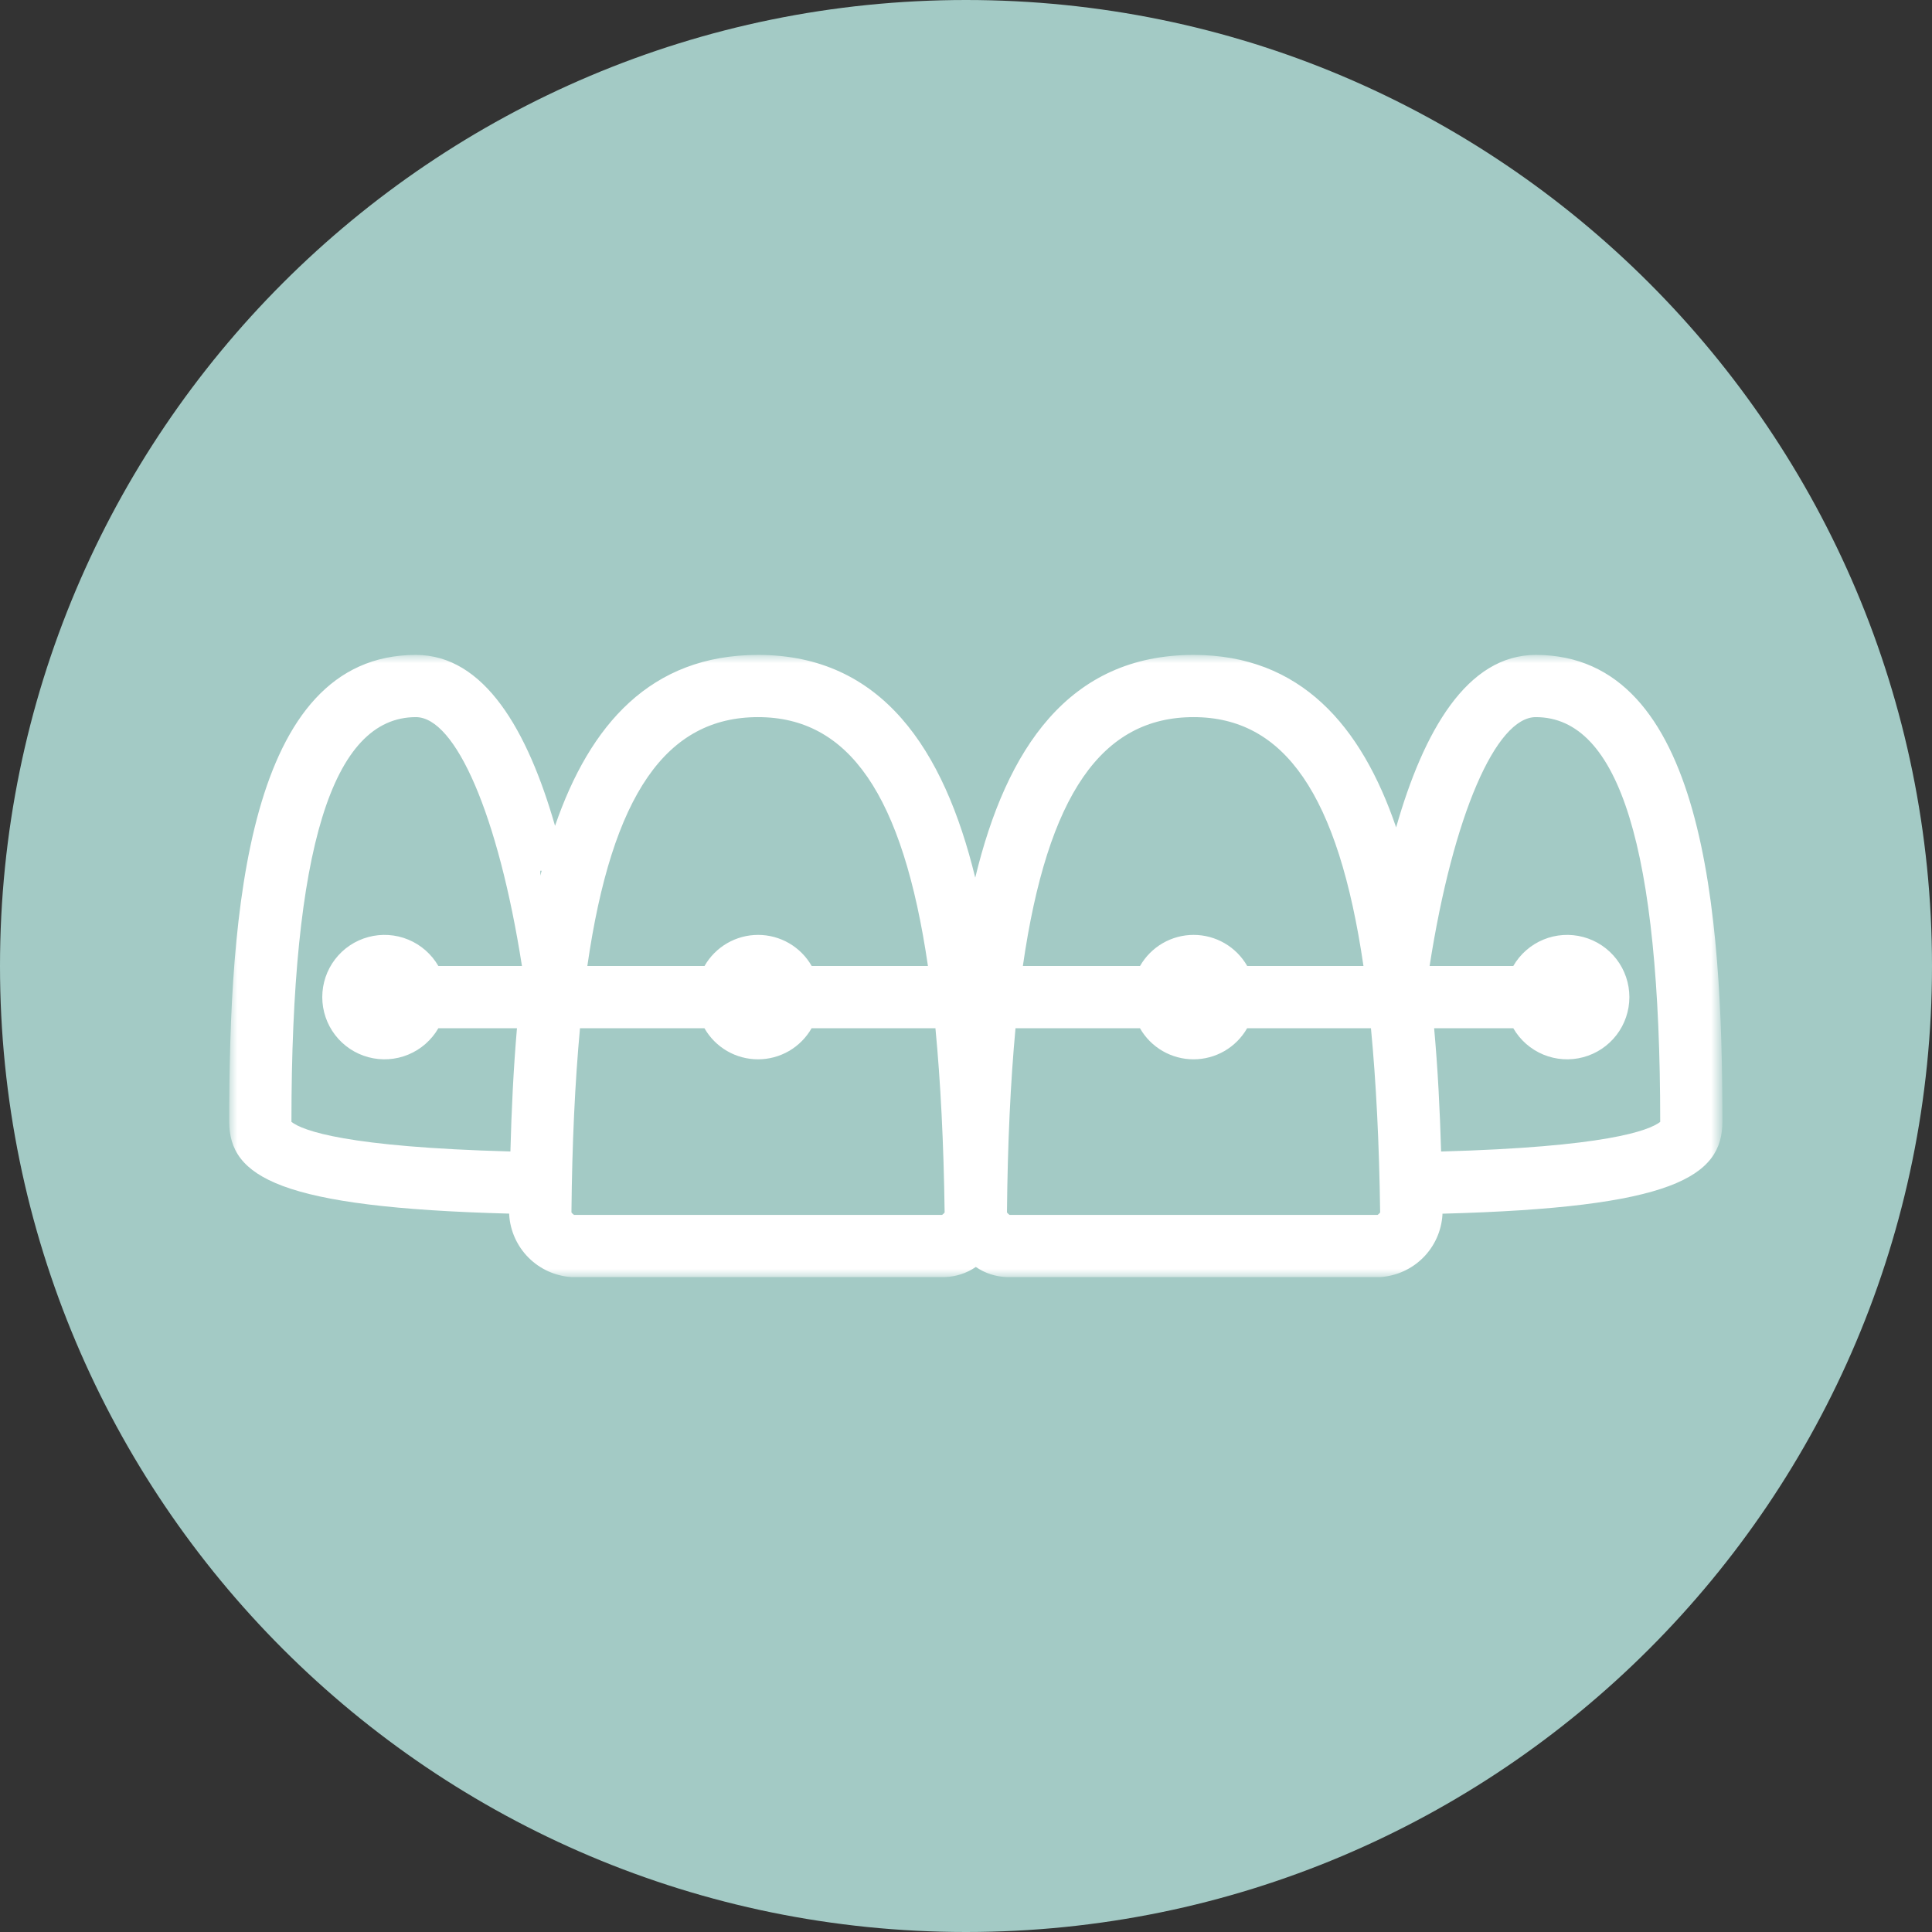
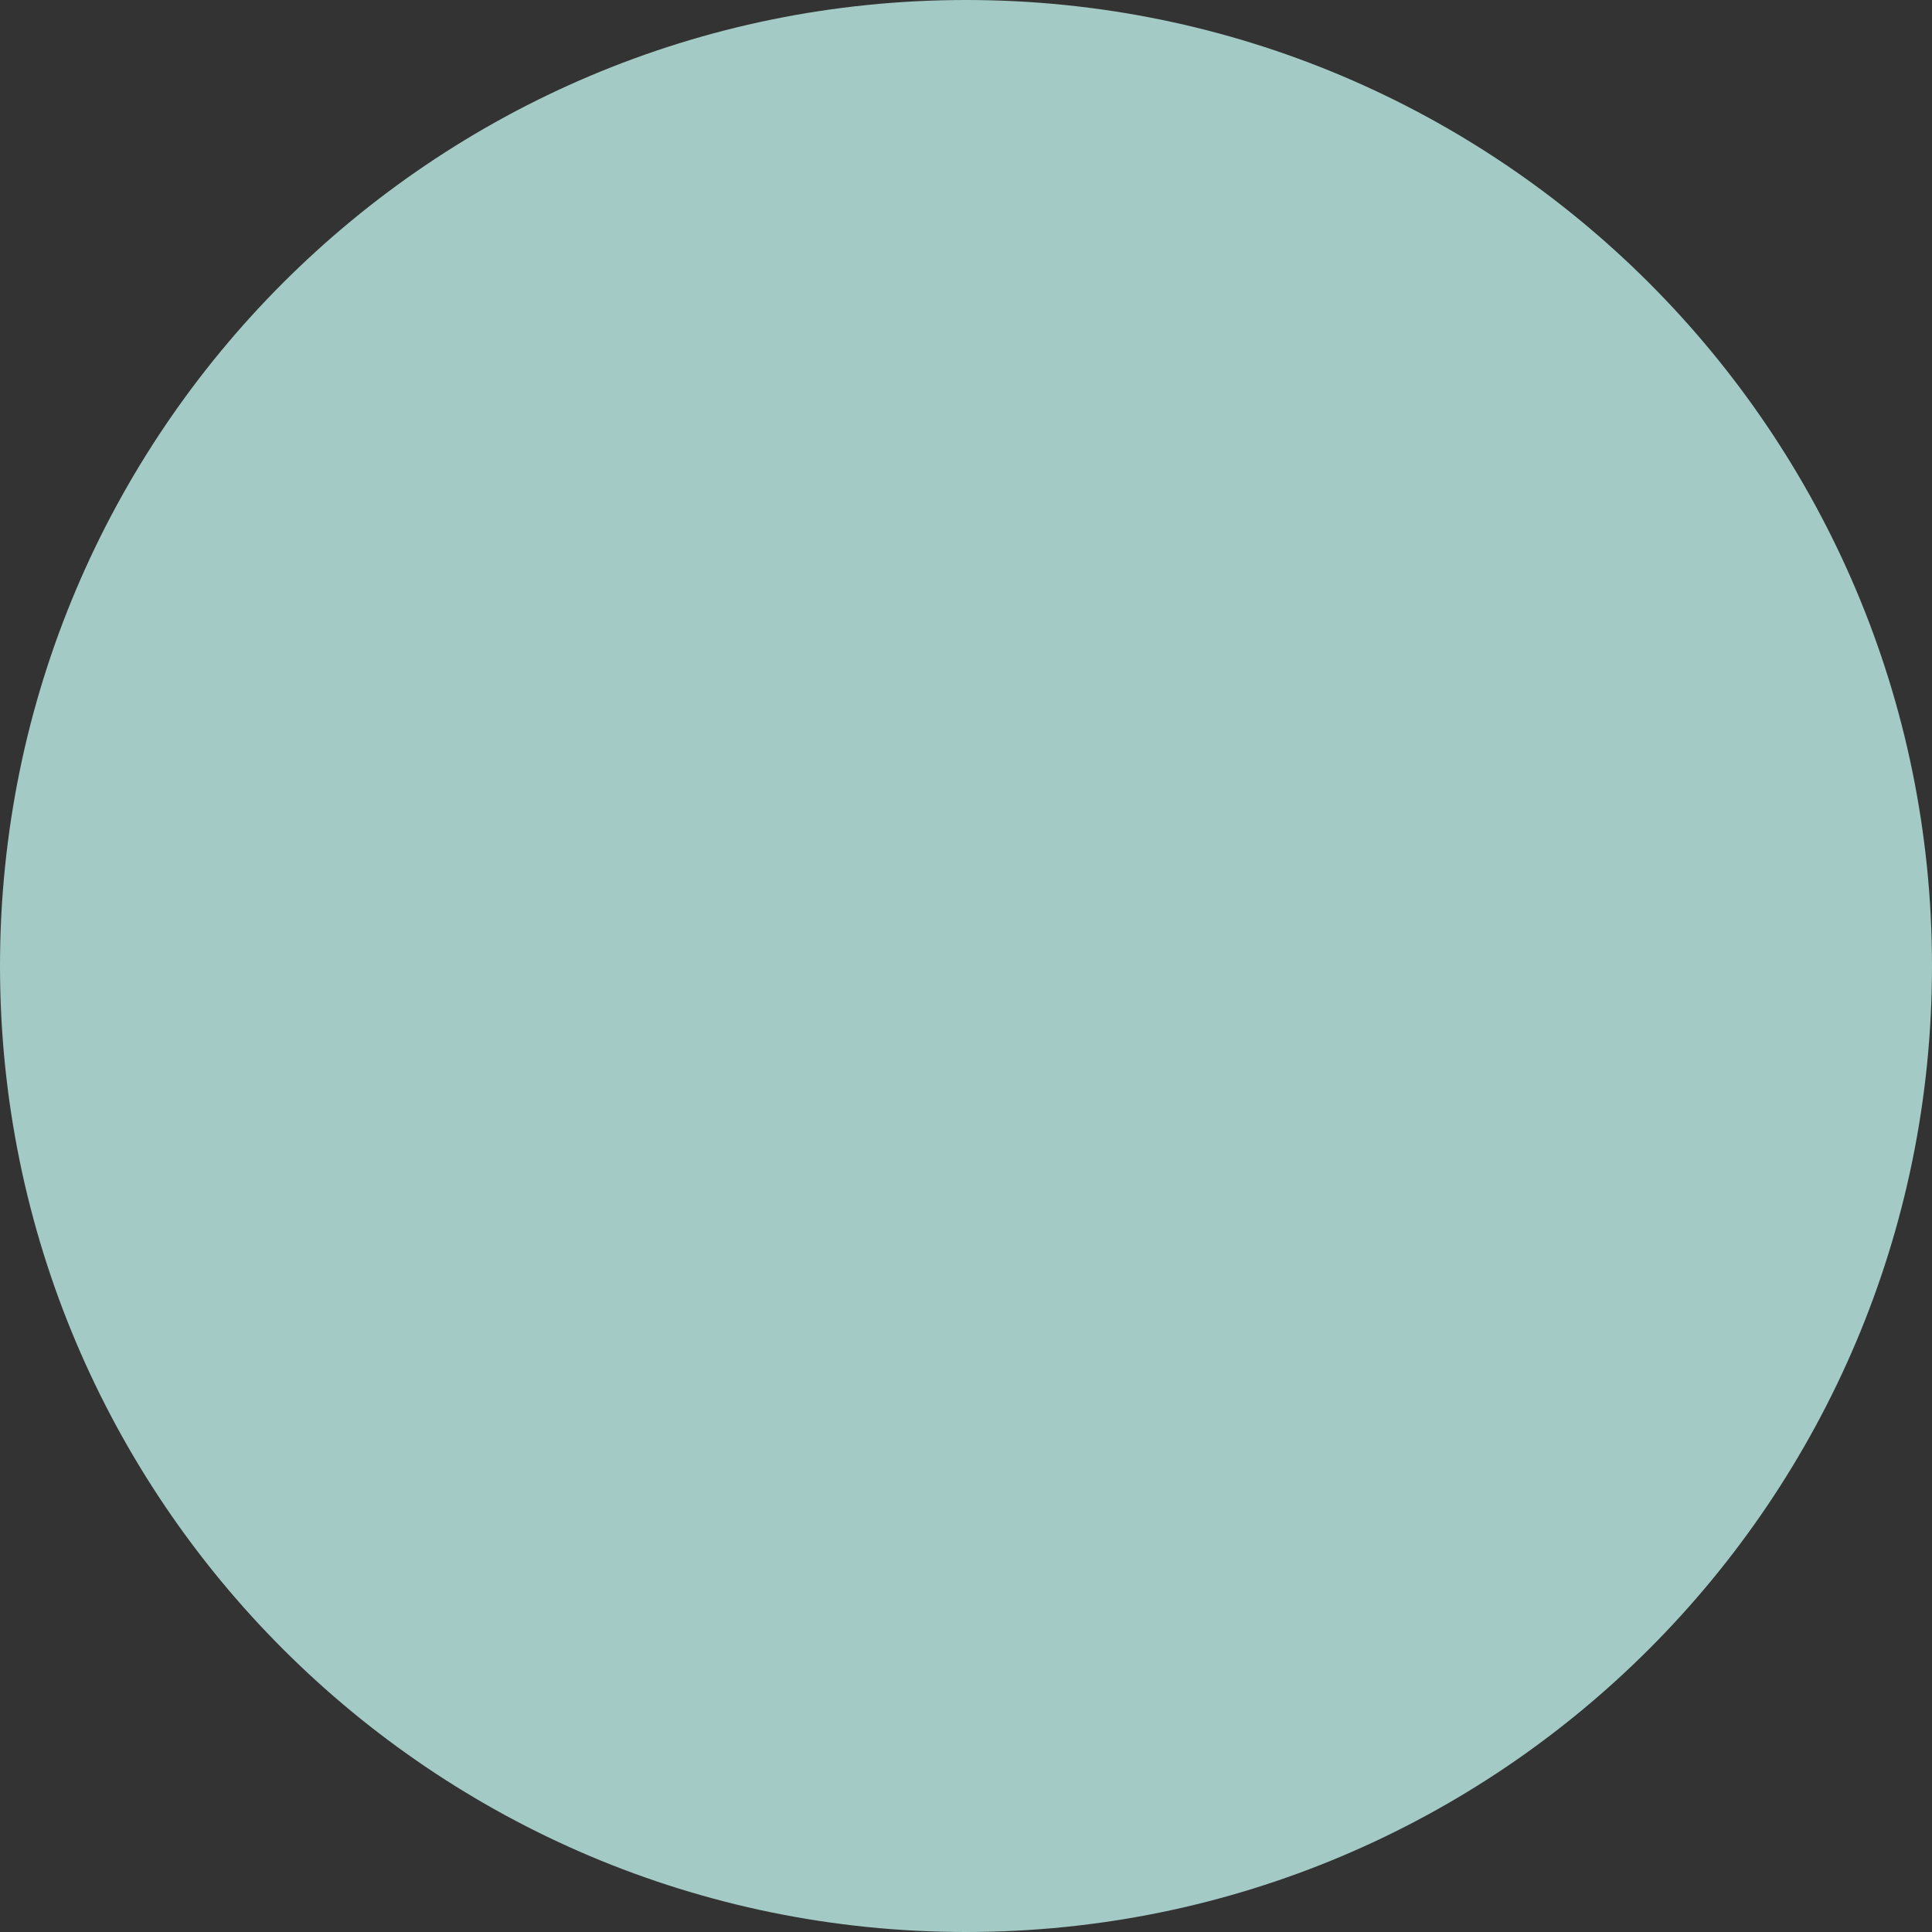
<svg xmlns="http://www.w3.org/2000/svg" width="118" height="118" viewBox="0 0 118 118" fill="none">
  <rect x="0" y="0" width="118" height="118" fill="#333333" stroke="none" />
  <path d="M59 118C91.585 118 118 91.585 118 59C118 26.415 91.585 0 59 0C26.415 0 0 26.415 0 59C0 91.585 26.415 118 59 118Z" fill="#A3CAC5" />
  <mask id="mask0_2220_7" style="mask-type:luminance" maskUnits="userSpaceOnUse" x="14" y="40" width="91" height="38">
-     <path d="M105 40H14V78H105V40Z" fill="white" />
-   </mask>
+     </mask>
  <g mask="url(#mask0_2220_7)">
-     <path d="M105.2 68.5C105.2 55.8 104.119 40 93.8 40C89.6 40 86.945 44.659 85.271 50.534C83.147 44.309 79.428 40 72.9 40C65.275 40 61.466 45.734 59.564 53.606C57.653 45.768 53.858 40 46.3 40C39.751 40 36.03 44.254 33.9 50.44C32.227 44.611 29.584 40 25.4 40C15.081 40 14 55.8 14 68.5C14 71.882 17.055 73.752 31.1 74.124V74.2C31.164 75.187 31.585 76.116 32.284 76.816C32.984 77.515 33.913 77.936 34.9 78H57.7C58.38 77.981 59.039 77.766 59.6 77.382C60.161 77.766 60.821 77.981 61.5 78H84.3C85.287 77.937 86.218 77.516 86.917 76.817C87.617 76.118 88.037 75.187 88.1 74.2V74.128C102.166 73.758 105.2 71.884 105.2 68.5ZM72.9 43.8C78.431 43.8 81.739 48.506 83.276 59H76.176C75.846 58.423 75.37 57.943 74.795 57.609C74.22 57.276 73.567 57.1 72.903 57.1C72.238 57.1 71.585 57.276 71.01 57.609C70.435 57.943 69.959 58.423 69.629 59H62.473C63.983 48.506 67.308 43.8 72.9 43.8ZM46.3 43.8C51.831 43.8 55.139 48.506 56.676 59H49.576C49.246 58.423 48.77 57.943 48.195 57.609C47.62 57.276 46.967 57.1 46.303 57.1C45.638 57.1 44.985 57.276 44.41 57.609C43.835 57.943 43.359 58.423 43.029 59H35.873C37.383 48.506 40.708 43.8 46.3 43.8ZM33.082 53.182C33.057 53.282 33.025 53.382 33 53.482V53.182H33.082ZM17.8 68.521V68.5C17.8 51.881 20.287 43.8 25.4 43.8C27.821 43.8 30.435 49.766 31.879 59H26.774C26.356 58.276 25.71 57.709 24.937 57.389C24.165 57.069 23.308 57.013 22.5 57.23C21.692 57.446 20.978 57.923 20.468 58.587C19.959 59.25 19.683 60.063 19.683 60.9C19.683 61.736 19.959 62.55 20.468 63.213C20.978 63.877 21.692 64.354 22.5 64.57C23.308 64.787 24.165 64.731 24.937 64.411C25.71 64.091 26.356 63.524 26.774 62.8H31.574C31.361 65.274 31.24 67.8 31.174 70.328C21.182 70.056 18.5 69.064 17.8 68.521ZM57.544 74.2H35.056C34.998 74.158 34.946 74.108 34.902 74.052C34.942 69.819 35.119 66.089 35.424 62.8H43.024C43.354 63.377 43.83 63.857 44.405 64.191C44.98 64.524 45.633 64.7 46.297 64.7C46.962 64.7 47.615 64.524 48.19 64.191C48.765 63.857 49.241 63.377 49.571 62.8H57.133C57.448 66.091 57.638 69.821 57.695 74.056C57.651 74.111 57.599 74.16 57.541 74.2M84.141 74.2H61.656C61.598 74.158 61.546 74.108 61.502 74.052C61.542 69.819 61.719 66.089 62.024 62.8H69.624C69.954 63.377 70.43 63.857 71.005 64.191C71.58 64.524 72.233 64.7 72.897 64.7C73.562 64.7 74.215 64.524 74.79 64.191C75.365 63.857 75.841 63.377 76.171 62.8H83.733C84.048 66.091 84.238 69.821 84.295 74.056C84.251 74.111 84.2 74.159 84.143 74.2M101.4 68.521C100.7 69.064 98.016 70.056 88.018 70.33C87.944 67.816 87.818 65.282 87.592 62.8H92.426C92.844 63.524 93.49 64.091 94.263 64.411C95.035 64.731 95.892 64.787 96.7 64.57C97.508 64.354 98.222 63.877 98.732 63.213C99.241 62.55 99.517 61.736 99.517 60.9C99.517 60.063 99.241 59.25 98.732 58.587C98.222 57.923 97.508 57.446 96.7 57.23C95.892 57.013 95.035 57.069 94.263 57.389C93.49 57.709 92.844 58.276 92.426 59H87.315C88.757 49.766 91.374 43.8 93.8 43.8C98.913 43.8 101.4 51.881 101.4 68.5V68.521Z" fill="white" />
-   </g>
+     </g>
</svg>